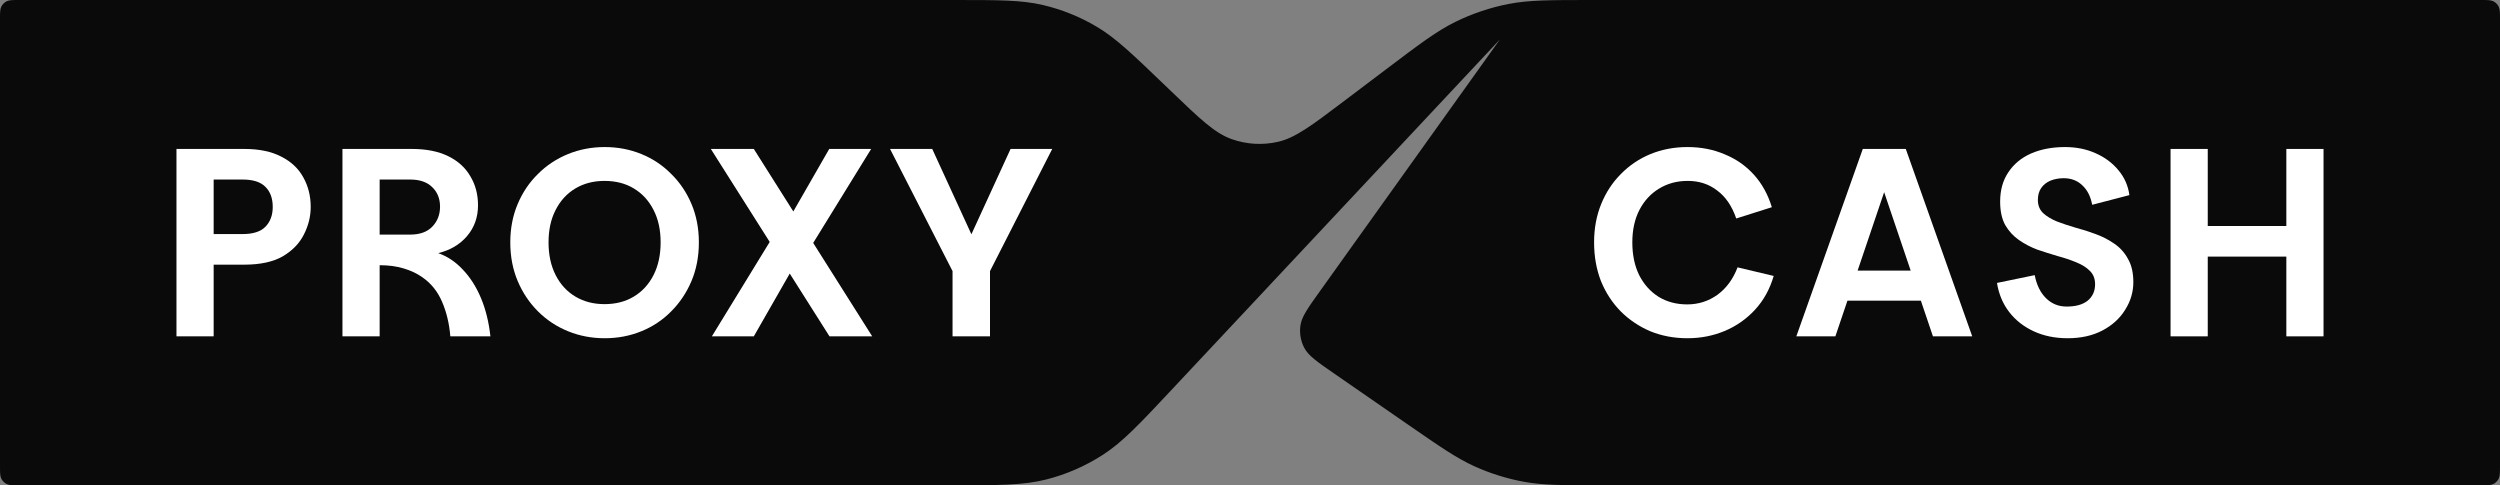
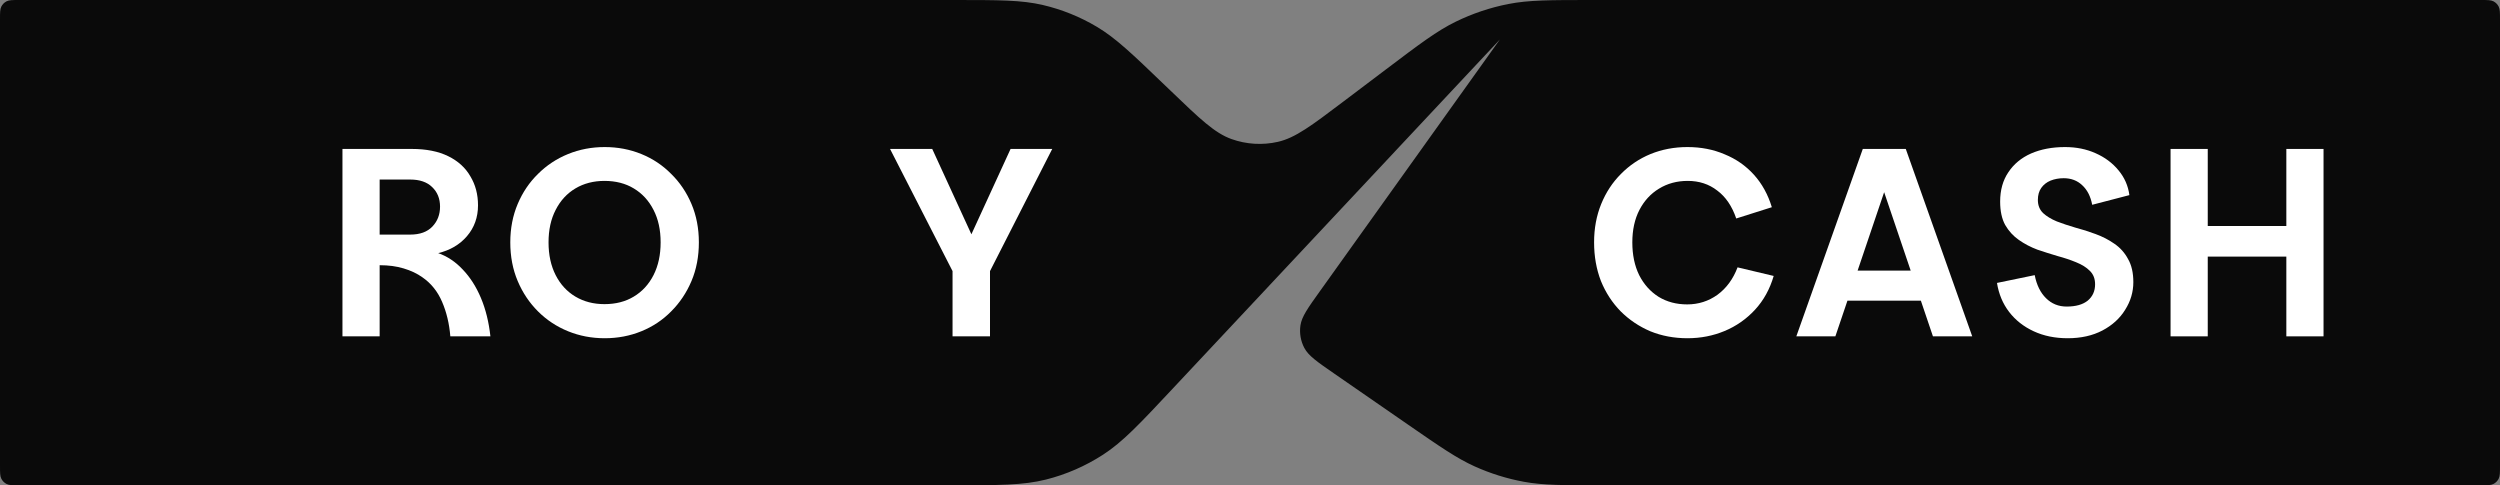
<svg xmlns="http://www.w3.org/2000/svg" width="170" height="33" viewBox="0 0 170 33" fill="none">
  <rect x="0" y="0" width="170" height="33" fill="#808080" stroke="none" />
  <path d="M64.849 0H1.305C0.848 0 0.62 0 0.445 0.09C0.292 0.169 0.167 0.295 0.089 0.45C0 0.627 0 0.858 0 1.32V31.68C0 32.142 0 32.373 0.089 32.55C0.167 32.705 0.292 32.831 0.445 32.91C0.62 33 0.848 33 1.305 33H64.612C67.92 33 69.574 33 71.124 32.61C72.497 32.265 73.806 31.695 74.999 30.924C76.345 30.055 77.483 28.84 79.759 26.411L101.995 2.681L89.752 19.804C88.929 20.955 88.518 21.53 88.43 22.128C88.353 22.654 88.446 23.192 88.694 23.66C88.976 24.193 89.556 24.594 90.715 25.395L95.723 28.858C97.949 30.397 99.063 31.166 100.271 31.712C101.343 32.196 102.469 32.548 103.625 32.761C104.927 33 106.275 33 108.971 33H168.695C169.152 33 169.38 33 169.555 32.91C169.708 32.831 169.833 32.705 169.911 32.55C170 32.373 170 32.142 170 31.68V1.32C170 0.858 170 0.627 169.911 0.45C169.833 0.295 169.708 0.169 169.555 0.09C169.38 0 169.152 0 168.695 0H108.291C105.397 0 103.95 0 102.56 0.274C101.326 0.517 100.129 0.92 98.996 1.472C97.721 2.094 96.561 2.97 94.242 4.722L91.371 6.89C89.179 8.547 88.083 9.375 86.896 9.645C85.849 9.883 84.757 9.818 83.745 9.457C82.597 9.047 81.605 8.094 79.621 6.188L79.218 5.802C76.987 3.658 75.871 2.586 74.584 1.821C73.443 1.142 72.207 0.643 70.918 0.341C69.464 0 67.926 0 64.849 0Z" fill="black" fill-opacity="0.92" />
-   <path d="M12 22.872V10.128H16.609C17.625 10.128 18.468 10.304 19.138 10.657C19.807 10.998 20.303 11.467 20.626 12.063C20.961 12.66 21.128 13.329 21.128 14.072C21.128 14.717 20.973 15.344 20.662 15.952C20.363 16.549 19.885 17.042 19.227 17.431C18.57 17.808 17.697 17.997 16.609 17.997H14.529V22.872H12ZM14.529 15.916H16.502C17.207 15.916 17.721 15.751 18.044 15.423C18.379 15.082 18.546 14.632 18.546 14.072C18.546 13.487 18.379 13.031 18.044 12.702C17.721 12.374 17.207 12.209 16.502 12.209H14.529V15.916Z" fill="white" />
  <path d="M23.287 22.872V10.128H28.004C28.984 10.128 29.809 10.292 30.479 10.621C31.148 10.949 31.651 11.406 31.985 11.99C32.332 12.562 32.505 13.22 32.505 13.962C32.505 14.778 32.254 15.477 31.752 16.062C31.262 16.634 30.61 17.017 29.797 17.212C30.419 17.431 30.975 17.802 31.465 18.326C31.967 18.849 32.38 19.494 32.703 20.261C33.026 21.028 33.241 21.898 33.348 22.872H30.622C30.551 22.008 30.365 21.229 30.066 20.535C29.767 19.829 29.319 19.269 28.721 18.855C28.363 18.6 27.938 18.399 27.448 18.253C26.97 18.107 26.426 18.034 25.816 18.034V22.872H23.287ZM25.816 15.952H27.896C28.554 15.952 29.056 15.77 29.403 15.405C29.75 15.039 29.923 14.589 29.923 14.053C29.923 13.506 29.744 13.061 29.385 12.72C29.038 12.38 28.542 12.209 27.896 12.209H25.816V15.952Z" fill="white" />
  <path d="M41.121 23C40.236 23 39.405 22.842 38.628 22.525C37.851 22.209 37.169 21.758 36.584 21.174C35.998 20.59 35.537 19.902 35.203 19.111C34.868 18.32 34.7 17.443 34.7 16.482C34.7 15.532 34.868 14.662 35.203 13.871C35.537 13.08 35.998 12.398 36.584 11.826C37.169 11.242 37.851 10.791 38.628 10.475C39.405 10.158 40.236 10 41.121 10C42.006 10 42.837 10.158 43.614 10.475C44.391 10.791 45.066 11.242 45.64 11.826C46.226 12.398 46.686 13.08 47.021 13.871C47.356 14.662 47.523 15.532 47.523 16.482C47.523 17.443 47.356 18.32 47.021 19.111C46.686 19.902 46.226 20.59 45.64 21.174C45.066 21.758 44.391 22.209 43.614 22.525C42.837 22.842 42.006 23 41.121 23ZM41.103 20.681C41.868 20.681 42.532 20.511 43.094 20.17C43.667 19.829 44.116 19.342 44.439 18.709C44.761 18.076 44.923 17.334 44.923 16.482C44.923 15.63 44.761 14.893 44.439 14.273C44.116 13.639 43.667 13.153 43.094 12.812C42.532 12.471 41.868 12.301 41.103 12.301C40.362 12.301 39.704 12.471 39.13 12.812C38.556 13.153 38.108 13.639 37.785 14.273C37.462 14.893 37.301 15.63 37.301 16.482C37.301 17.334 37.462 18.076 37.785 18.709C38.108 19.342 38.556 19.829 39.13 20.17C39.704 20.511 40.362 20.681 41.103 20.681Z" fill="white" />
-   <path d="M48.336 10.128H51.259L59.311 22.872H56.406L48.336 10.128ZM54.164 17.796L51.259 22.872H48.407L52.747 15.788L54.164 17.796ZM53.483 15.185L56.388 10.128H59.239L54.881 17.194L53.483 15.185Z" fill="white" />
  <path d="M60.523 10.128H63.392L66.584 17.084H65.526L68.719 10.128H71.552L67.32 18.435V22.872H64.773V18.435L60.523 10.128Z" fill="white" />
  <path d="M114.746 23C113.838 23 112.995 22.842 112.218 22.525C111.453 22.197 110.783 21.746 110.209 21.174C109.635 20.59 109.187 19.902 108.864 19.111C108.553 18.308 108.398 17.431 108.398 16.482C108.398 15.532 108.559 14.662 108.882 13.871C109.205 13.08 109.653 12.398 110.227 11.826C110.801 11.242 111.47 10.791 112.236 10.475C113.013 10.158 113.85 10 114.746 10C115.667 10 116.51 10.164 117.275 10.493C118.052 10.809 118.716 11.272 119.266 11.881C119.816 12.489 120.222 13.226 120.485 14.09L118.064 14.857C117.777 14.017 117.347 13.384 116.773 12.958C116.211 12.52 115.542 12.301 114.764 12.301C114.035 12.301 113.383 12.477 112.81 12.83C112.248 13.171 111.805 13.652 111.482 14.273C111.16 14.893 110.998 15.63 110.998 16.482C110.998 17.334 111.154 18.076 111.464 18.709C111.787 19.342 112.23 19.835 112.792 20.188C113.354 20.529 113.999 20.699 114.729 20.699C115.494 20.699 116.181 20.48 116.791 20.042C117.401 19.592 117.855 18.971 118.154 18.18L120.611 18.764C120.348 19.665 119.923 20.432 119.338 21.065C118.752 21.698 118.064 22.178 117.275 22.507C116.486 22.836 115.643 23 114.746 23Z" fill="white" />
  <path d="M129.593 10.128L134.112 22.872H131.44L127.584 11.479H128.66L124.805 22.872H122.15L126.67 10.128H129.593ZM124.715 18.399H131.351L131.996 20.444H124.069L124.715 18.399Z" fill="white" />
  <path d="M140.601 23C139.741 23 138.969 22.842 138.288 22.525C137.606 22.209 137.05 21.771 136.62 21.211C136.19 20.651 135.915 19.993 135.795 19.239L138.36 18.709C138.491 19.379 138.748 19.902 139.131 20.279C139.513 20.657 139.98 20.846 140.53 20.846C141.151 20.846 141.63 20.712 141.964 20.444C142.299 20.164 142.466 19.793 142.466 19.33C142.466 18.953 142.347 18.648 142.108 18.417C141.881 18.186 141.57 17.991 141.175 17.833C140.793 17.675 140.374 17.535 139.92 17.413C139.466 17.279 139.005 17.133 138.539 16.975C138.085 16.804 137.666 16.585 137.284 16.317C136.901 16.05 136.59 15.709 136.351 15.295C136.124 14.881 136.01 14.352 136.01 13.707C136.01 12.927 136.196 12.264 136.566 11.716C136.937 11.156 137.451 10.73 138.108 10.438C138.778 10.146 139.549 10 140.422 10C141.187 10 141.881 10.14 142.502 10.42C143.136 10.7 143.656 11.089 144.063 11.588C144.469 12.075 144.714 12.635 144.798 13.268L142.269 13.926C142.162 13.354 141.934 12.909 141.588 12.593C141.253 12.276 140.834 12.118 140.332 12.118C140.01 12.118 139.711 12.173 139.436 12.282C139.173 12.392 138.963 12.556 138.808 12.775C138.652 12.994 138.575 13.268 138.575 13.597C138.575 13.962 138.694 14.26 138.933 14.492C139.173 14.711 139.483 14.899 139.866 15.058C140.249 15.204 140.667 15.344 141.121 15.477C141.588 15.599 142.048 15.745 142.502 15.916C142.969 16.086 143.393 16.305 143.776 16.573C144.17 16.841 144.481 17.188 144.708 17.614C144.947 18.028 145.067 18.551 145.067 19.184C145.067 19.854 144.882 20.48 144.511 21.065C144.152 21.649 143.638 22.117 142.969 22.471C142.299 22.823 141.51 23 140.601 23Z" fill="white" />
-   <path d="M147.598 10.128H150.127V22.872H147.598V10.128ZM155.471 10.128H158V22.872H155.471V10.128ZM149.768 15.368H155.92V17.449H149.768V15.368Z" fill="white" />
+   <path d="M147.598 10.128H150.127V22.872H147.598ZM155.471 10.128H158V22.872H155.471V10.128ZM149.768 15.368H155.92V17.449H149.768V15.368Z" fill="white" />
</svg>